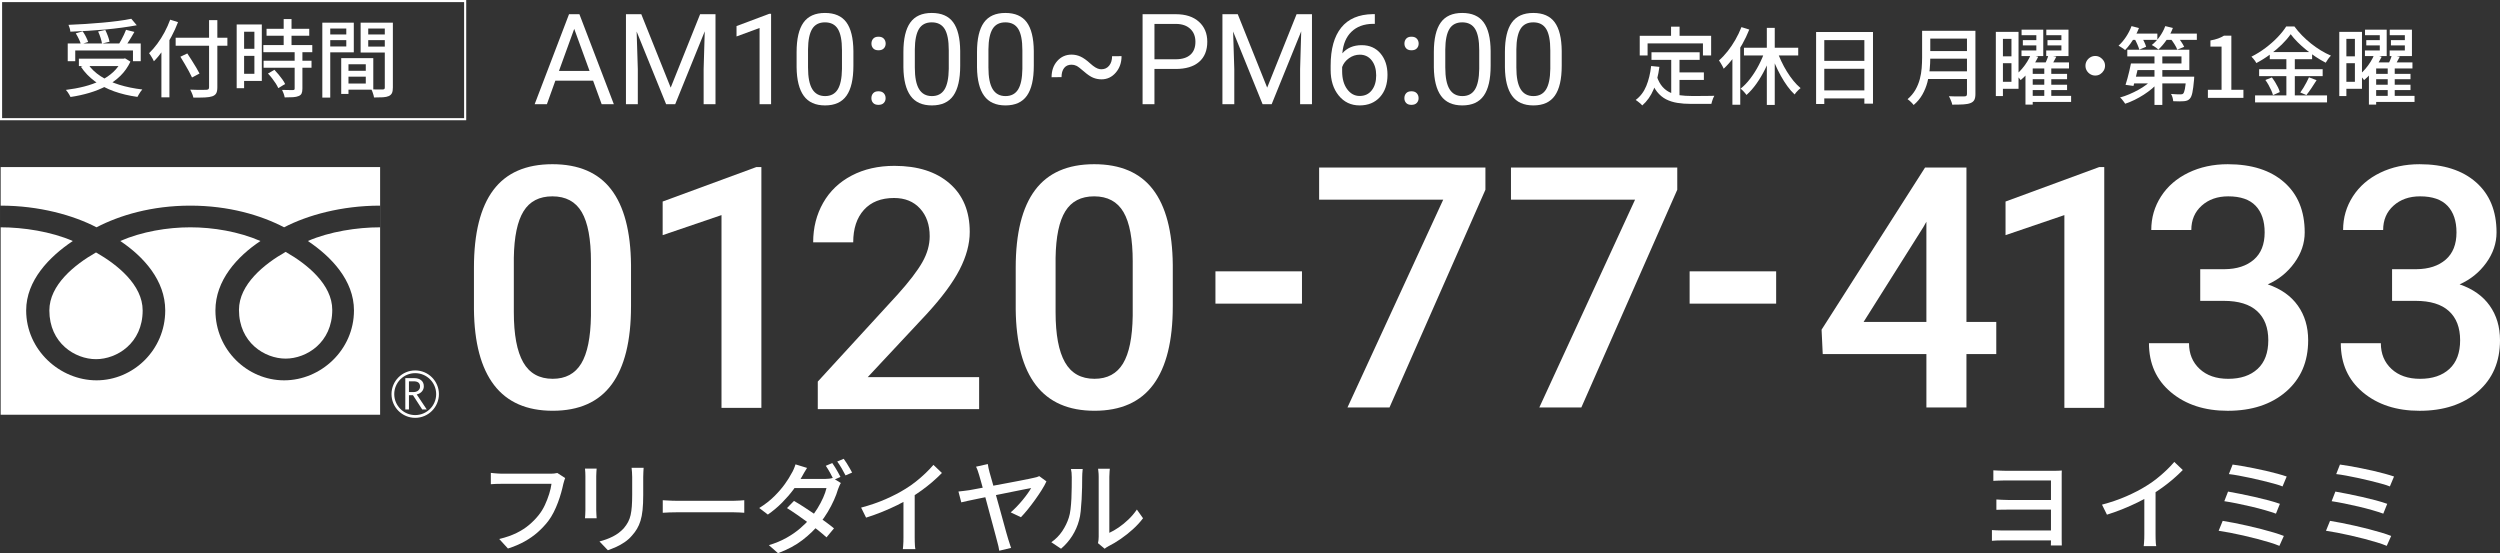
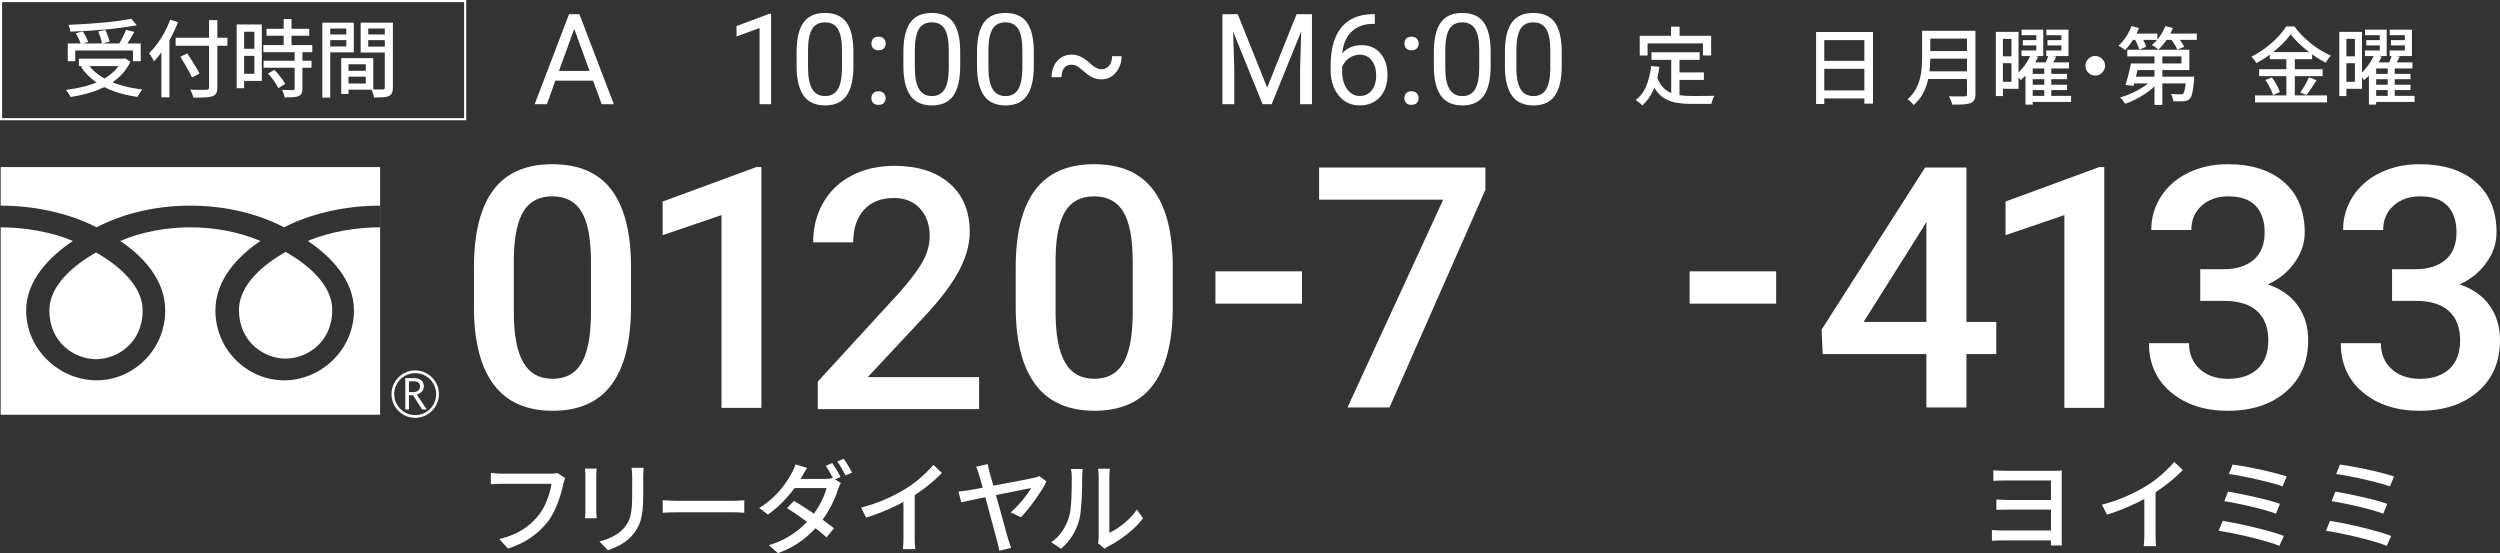
<svg xmlns="http://www.w3.org/2000/svg" id="_レイヤー_2" data-name="レイヤー 2" viewBox="0 0 296.268 65.555">
  <rect x="0" y="0" width="296.268" height="65.555" fill="#333333" stroke="none" />
  <defs>
    <style>
      .cls-1 {
        fill: #fff;
      }

      .cls-2 {
        fill: none;
        stroke: #fff;
        stroke-miterlimit: 10;
        stroke-width: .25px;
      }
    </style>
  </defs>
  <g id="_レイヤー_1-2" data-name="レイヤー 1">
    <g>
      <path class="cls-1" d="M74.779,36.315c0,4.089-.765,7.171-2.295,9.248s-3.857,3.115-6.982,3.115c-3.073,0-5.388-1.013-6.943-3.037s-2.354-5.022-2.393-8.994v-4.922c0-4.089.765-7.155,2.295-9.199s3.864-3.066,7.002-3.066c3.112,0,5.433.996,6.963,2.988s2.314,4.974,2.354,8.945v4.922ZM70.033,31.002c0-2.669-.364-4.626-1.094-5.869s-1.888-1.865-3.477-1.865c-1.55,0-2.688.589-3.418,1.768s-1.113,3.018-1.152,5.518v6.445c0,2.656.371,4.636,1.113,5.938s1.907,1.953,3.496,1.953c1.523,0,2.649-.603,3.379-1.807s1.113-3.089,1.152-5.654v-6.426Z" />
      <path class="cls-1" d="M90.23,48.336h-4.727v-22.846l-6.973,2.377v-3.984l11.094-4.082h.605v28.535Z" />
      <path class="cls-1" d="M116.034,48.483h-19.121v-3.262l9.473-10.332c1.367-1.523,2.341-2.796,2.92-3.818s.869-2.048.869-3.076c0-1.354-.381-2.448-1.143-3.281s-1.787-1.25-3.076-1.25c-1.536,0-2.728.469-3.574,1.406s-1.27,2.22-1.27,3.848h-4.746c0-1.731.394-3.291,1.182-4.678s1.914-2.464,3.379-3.232,3.154-1.152,5.068-1.152c2.761,0,4.938.693,6.533,2.08s2.393,3.304,2.393,5.752c0,1.419-.4,2.907-1.201,4.463s-2.112,3.323-3.936,5.303l-6.953,7.441h13.203v3.789Z" />
      <path class="cls-1" d="M138.982,36.315c0,4.089-.765,7.171-2.295,9.248s-3.857,3.115-6.982,3.115c-3.073,0-5.388-1.013-6.943-3.037s-2.354-5.022-2.393-8.994v-4.922c0-4.089.765-7.155,2.295-9.199s3.864-3.066,7.002-3.066c3.112,0,5.433.996,6.963,2.988s2.314,4.974,2.354,8.945v4.922ZM134.236,31.002c0-2.669-.364-4.626-1.094-5.869s-1.888-1.865-3.477-1.865c-1.55,0-2.688.589-3.418,1.768s-1.113,3.018-1.152,5.518v6.445c0,2.656.371,4.636,1.113,5.938s1.907,1.953,3.496,1.953c1.523,0,2.649-.603,3.379-1.807s1.113-3.089,1.152-5.654v-6.426Z" />
      <path class="cls-1" d="M154.293,35.983h-10.254v-3.828h10.254v3.828Z" />
      <path class="cls-1" d="M176.032,22.487l-11.367,25.801h-4.98l11.348-24.629h-14.707v-3.809h19.707v2.637Z" />
-       <path class="cls-1" d="M198.767,22.487l-11.367,25.801h-4.98l11.348-24.629h-14.707v-3.809h19.707v2.637Z" />
      <path class="cls-1" d="M210.487,35.983h-10.254v-3.828h10.254v3.828Z" />
      <g>
        <path class="cls-1" d="M233.038,38.151h3.535v3.809h-3.535v6.328h-4.746v-6.328h-12.285l-.137-2.891,12.266-19.219h4.902v18.301ZM220.85,38.151h7.441v-11.875l-.352.625-7.09,11.25Z" />
        <path class="cls-1" d="M249.37,48.336h-4.727v-22.846l-6.973,2.377v-3.984l11.094-4.082h.605v28.535Z" />
        <path class="cls-1" d="M260.741,31.901h2.891c1.458-.013,2.614-.391,3.467-1.133s1.279-1.816,1.279-3.223c0-1.354-.354-2.405-1.064-3.154s-1.794-1.123-3.252-1.123c-1.276,0-2.324.368-3.145,1.104s-1.23,1.696-1.23,2.881h-4.746c0-1.458.388-2.786,1.162-3.984s1.855-2.132,3.242-2.803,2.939-1.006,4.658-1.006c2.839,0,5.068.713,6.689,2.139s2.432,3.408,2.432,5.947c0,1.276-.407,2.478-1.221,3.604s-1.865,1.976-3.154,2.549c1.562.534,2.751,1.374,3.564,2.52s1.221,2.513,1.221,4.102c0,2.552-.876,4.583-2.627,6.094s-4.053,2.266-6.904,2.266c-2.734,0-4.974-.729-6.719-2.188s-2.617-3.398-2.617-5.82h4.746c0,1.25.42,2.266,1.26,3.047s1.97,1.172,3.389,1.172c1.472,0,2.63-.391,3.477-1.172s1.27-1.914,1.27-3.398c0-1.497-.442-2.649-1.328-3.457s-2.2-1.211-3.945-1.211h-2.793v-3.75Z" />
        <path class="cls-1" d="M283.475,31.901h2.891c1.458-.013,2.614-.391,3.467-1.133s1.279-1.816,1.279-3.223c0-1.354-.354-2.405-1.064-3.154s-1.794-1.123-3.252-1.123c-1.276,0-2.324.368-3.145,1.104s-1.23,1.696-1.23,2.881h-4.746c0-1.458.388-2.786,1.162-3.984s1.855-2.132,3.242-2.803,2.939-1.006,4.658-1.006c2.839,0,5.068.713,6.689,2.139s2.432,3.408,2.432,5.947c0,1.276-.407,2.478-1.221,3.604s-1.865,1.976-3.154,2.549c1.562.534,2.751,1.374,3.564,2.52s1.221,2.513,1.221,4.102c0,2.552-.876,4.583-2.627,6.094s-4.053,2.266-6.904,2.266c-2.734,0-4.974-.729-6.719-2.188s-2.617-3.398-2.617-5.82h4.746c0,1.25.42,2.266,1.26,3.047s1.97,1.172,3.389,1.172c1.472,0,2.63-.391,3.477-1.172s1.27-1.914,1.27-3.398c0-1.497-.442-2.649-1.328-3.457s-2.2-1.211-3.945-1.211h-2.793v-3.75Z" />
      </g>
      <g>
        <path class="cls-1" d="M70.284,9.556h-4.469l-1.003,2.791h-1.45l4.072-10.664h1.23l4.08,10.664h-1.443l-1.018-2.791ZM66.241,8.406h3.625l-1.816-4.987-1.809,4.987Z" />
-         <path class="cls-1" d="M75.997,1.683l3.486,8.701,3.486-8.701h1.823v10.664h-1.406v-4.152l.132-4.482-3.501,8.635h-1.077l-3.493-8.613.14,4.461v4.152h-1.406V1.683h1.816Z" />
        <path class="cls-1" d="M91.378,12.347h-1.363V3.316l-2.731,1.004v-1.23l3.882-1.457h.213v10.715Z" />
        <path class="cls-1" d="M101.134,7.798c0,1.588-.271,2.767-.813,3.538-.541.771-1.389,1.157-2.541,1.157-1.138,0-1.98-.377-2.527-1.132-.547-.754-.83-1.881-.85-3.38v-1.809c0-1.568.271-2.732.813-3.494s1.392-1.143,2.549-1.143c1.147,0,1.992.367,2.534,1.103.542.734.82,1.869.835,3.401v1.758ZM99.779,5.945c0-1.147-.162-1.983-.484-2.509-.322-.524-.832-.787-1.53-.787-.693,0-1.199.262-1.517.783-.317.523-.48,1.326-.49,2.41v2.168c0,1.152.167,2.003.502,2.553.334.549.841.824,1.52.824.669,0,1.166-.259,1.49-.777.325-.517.494-1.332.51-2.445v-2.22Z" />
        <path class="cls-1" d="M103.266,11.636c0-.234.069-.429.209-.586.139-.155.348-.234.626-.234s.489.079.634.234c.144.157.216.352.216.586,0,.226-.072.413-.216.564-.145.151-.355.227-.634.227s-.487-.075-.626-.227c-.14-.151-.209-.339-.209-.564ZM103.272,5.169c0-.234.07-.43.209-.586.14-.156.348-.234.627-.234.277,0,.489.078.633.234.145.156.217.352.217.586,0,.225-.072.413-.217.564-.144.151-.355.227-.633.227-.279,0-.487-.075-.627-.227-.139-.151-.209-.34-.209-.564Z" />
        <path class="cls-1" d="M113.79,7.798c0,1.588-.271,2.767-.813,3.538-.541.771-1.389,1.157-2.541,1.157-1.138,0-1.98-.377-2.527-1.132-.547-.754-.83-1.881-.85-3.38v-1.809c0-1.568.271-2.732.813-3.494s1.392-1.143,2.549-1.143c1.147,0,1.992.367,2.534,1.103.542.734.82,1.869.835,3.401v1.758ZM112.435,5.945c0-1.147-.162-1.983-.484-2.509-.322-.524-.832-.787-1.53-.787-.693,0-1.199.262-1.517.783-.317.523-.48,1.326-.49,2.41v2.168c0,1.152.167,2.003.502,2.553.334.549.841.824,1.52.824.669,0,1.166-.259,1.49-.777.325-.517.494-1.332.51-2.445v-2.22Z" />
        <path class="cls-1" d="M122.513,7.798c0,1.588-.271,2.767-.813,3.538-.541.771-1.389,1.157-2.541,1.157-1.138,0-1.98-.377-2.527-1.132-.547-.754-.83-1.881-.85-3.38v-1.809c0-1.568.271-2.732.813-3.494s1.392-1.143,2.549-1.143c1.147,0,1.992.367,2.534,1.103.542.734.82,1.869.835,3.401v1.758ZM121.158,5.945c0-1.147-.162-1.983-.484-2.509-.322-.524-.832-.787-1.53-.787-.693,0-1.199.262-1.517.783-.317.523-.48,1.326-.49,2.41v2.168c0,1.152.167,2.003.502,2.553.334.549.841.824,1.52.824.669,0,1.166-.259,1.49-.777.325-.517.494-1.332.51-2.445v-2.22Z" />
        <path class="cls-1" d="M132.912,6.655c0,.772-.228,1.423-.685,1.952-.456.53-1.02.795-1.688.795-.352,0-.684-.064-.996-.194-.312-.129-.675-.374-1.087-.736-.413-.36-.71-.586-.89-.674-.182-.088-.374-.131-.579-.131-.381,0-.674.13-.879.392-.205.261-.308.621-.308,1.08l-1.18.015c0-.781.225-1.423.674-1.926s1.014-.755,1.692-.755c.371,0,.728.078,1.069.234s.728.431,1.157.824c.43.393.801.614,1.113.663l.212.014c.371,0,.673-.141.905-.424.231-.283.348-.657.348-1.121l1.12-.008Z" />
-         <path class="cls-1" d="M136.81,8.172v4.175h-1.406V1.683h3.933c1.167,0,2.081.298,2.743.894.661.596.992,1.384.992,2.366,0,1.035-.323,1.832-.971,2.391-.646.56-1.573.839-2.779.839h-2.512ZM136.81,7.023h2.526c.752,0,1.328-.178,1.729-.532s.601-.867.601-1.537c0-.636-.2-1.145-.601-1.526s-.95-.58-1.647-.594h-2.607v4.189Z" />
        <path class="cls-1" d="M146.683,1.683l3.486,8.701,3.486-8.701h1.823v10.664h-1.406v-4.152l.132-4.482-3.501,8.635h-1.077l-3.493-8.613.14,4.461v4.152h-1.406V1.683h1.816Z" />
        <path class="cls-1" d="M162.927,1.675v1.15h-.248c-1.055.02-1.896.332-2.52.938-.626.605-.987,1.457-1.084,2.557.561-.645,1.327-.967,2.299-.967.928,0,1.669.327,2.224.98.554.655.831,1.5.831,2.535,0,1.098-.299,1.977-.897,2.637-.598.658-1.4.988-2.405.988-1.021,0-1.849-.392-2.483-1.176-.635-.783-.952-1.793-.952-3.028v-.521c0-1.963.419-3.463,1.256-4.5.838-1.038,2.084-1.568,3.739-1.594h.241ZM161.147,6.48c-.464,0-.892.14-1.281.418-.392.278-.662.628-.813,1.047v.498c0,.879.198,1.588.593,2.125.396.537.889.805,1.48.805.609,0,1.09-.224,1.438-.674.35-.448.524-1.037.524-1.765,0-.732-.178-1.324-.531-1.776-.354-.451-.824-.678-1.41-.678Z" />
        <path class="cls-1" d="M166.428,11.636c0-.234.069-.429.209-.586.139-.155.348-.234.626-.234s.489.079.634.234c.144.157.216.352.216.586,0,.226-.072.413-.216.564-.145.151-.355.227-.634.227s-.487-.075-.626-.227c-.14-.151-.209-.339-.209-.564ZM166.435,5.169c0-.234.07-.43.209-.586.14-.156.348-.234.627-.234.277,0,.489.078.633.234.145.156.217.352.217.586,0,.225-.072.413-.217.564-.144.151-.355.227-.633.227-.279,0-.487-.075-.627-.227-.139-.151-.209-.34-.209-.564Z" />
        <path class="cls-1" d="M176.652,7.798c0,1.588-.271,2.767-.813,3.538-.541.771-1.389,1.157-2.541,1.157-1.138,0-1.98-.377-2.527-1.132-.547-.754-.83-1.881-.85-3.38v-1.809c0-1.568.271-2.732.813-3.494s1.392-1.143,2.549-1.143c1.147,0,1.992.367,2.534,1.103.542.734.82,1.869.835,3.401v1.758ZM175.298,5.945c0-1.147-.162-1.983-.484-2.509-.322-.524-.832-.787-1.53-.787-.693,0-1.199.262-1.517.783-.317.523-.48,1.326-.49,2.41v2.168c0,1.152.167,2.003.502,2.553.334.549.841.824,1.52.824.669,0,1.166-.259,1.49-.777.325-.517.494-1.332.51-2.445v-2.22Z" />
        <path class="cls-1" d="M185.075,7.798c0,1.588-.271,2.767-.813,3.538-.541.771-1.389,1.157-2.541,1.157-1.138,0-1.98-.377-2.527-1.132-.547-.754-.83-1.881-.85-3.38v-1.809c0-1.568.271-2.732.813-3.494s1.392-1.143,2.549-1.143c1.147,0,1.992.367,2.534,1.103.542.734.82,1.869.835,3.401v1.758ZM183.721,5.945c0-1.147-.162-1.983-.484-2.509-.322-.524-.832-.787-1.53-.787-.693,0-1.199.262-1.517.783-.317.523-.48,1.326-.49,2.41v2.168c0,1.152.167,2.003.502,2.553.334.549.841.824,1.52.824.669,0,1.166-.259,1.49-.777.325-.517.494-1.332.51-2.445v-2.22Z" />
      </g>
      <g>
        <path class="cls-1" d="M195.672,7.823l.979.1c-.133,1.014-.363,1.905-.689,2.675-.327.771-.773,1.401-1.34,1.896-.047-.061-.119-.132-.215-.216-.098-.083-.197-.165-.301-.244-.104-.08-.191-.144-.265-.19.554-.413.972-.965,1.255-1.655.283-.689.475-1.478.575-2.364ZM194.321,4.243h8.461v2.33h-.971v-1.431h-6.56v1.431h-.931v-2.33ZM196.361,9.093c.167.486.384.882.65,1.185.267.304.575.534.925.69.351.156.735.264,1.155.32s.87.085,1.35.085h.985c.217,0,.437-.002.66-.005.223-.004.43-.006.62-.006.189,0,.341-.003.455-.01-.047.073-.094.169-.141.285s-.088.235-.125.355c-.036.119-.064.227-.085.319h-2.42c-.587,0-1.127-.04-1.62-.12s-.939-.223-1.34-.43c-.399-.206-.753-.503-1.06-.89s-.567-.887-.78-1.5l.77-.28ZM195.712,6.193h5.71v.9h-5.71v-.9ZM198.032,3.163h1.01v1.699h-1.01v-1.699ZM198.052,6.693h.98v4.96l-.98-.13v-4.83ZM198.552,8.583h3.37v.89h-3.37v-.89Z" />
-         <path class="cls-1" d="M206.372,3.213l.93.29c-.233.587-.509,1.163-.825,1.729-.316.567-.663,1.101-1.04,1.601s-.765.937-1.165,1.31c-.026-.073-.075-.173-.145-.3-.07-.127-.142-.252-.215-.375-.074-.123-.141-.225-.2-.305.359-.313.705-.681,1.035-1.101s.633-.871.91-1.354c.276-.483.515-.981.715-1.495ZM205.302,5.963l.92-.92.01.01v7.36h-.93v-6.45ZM209.172,5.973l.81.24c-.213.66-.475,1.305-.785,1.935-.31.63-.653,1.212-1.029,1.745-.377.533-.775.987-1.195,1.36-.054-.08-.122-.167-.205-.26-.083-.094-.168-.186-.255-.275s-.167-.161-.24-.215c.4-.313.785-.714,1.155-1.2s.705-1.019,1.005-1.595c.3-.577.547-1.155.74-1.735ZM206.672,5.653h6.43v.921h-6.43v-.921ZM209.382,3.303h.939v9.13h-.939V3.303ZM210.571,5.943c.141.427.312.857.516,1.29.203.434.428.851.675,1.25.247.4.507.767.78,1.101.273.333.553.62.84.859-.073.054-.155.124-.245.21-.09.087-.177.177-.26.271-.084.094-.152.184-.205.27-.294-.272-.577-.598-.851-.975s-.533-.786-.779-1.23c-.247-.442-.474-.904-.681-1.385-.206-.479-.387-.96-.54-1.439l.75-.221Z" />
        <path class="cls-1" d="M215.222,3.793h6.74v8.49h-1.021v-7.53h-4.75v7.57h-.97V3.793ZM215.861,10.713h5.521v.95h-5.521v-.95ZM215.872,7.213h5.5v.939h-5.5v-.939Z" />
        <path class="cls-1" d="M227.782,3.653h.97v3.19c0,.434-.023.898-.07,1.395-.047.497-.137.999-.27,1.506-.134.506-.33.991-.591,1.455-.26.463-.606.878-1.039,1.244-.047-.066-.114-.145-.2-.234-.087-.09-.177-.177-.271-.26-.093-.084-.177-.148-.25-.195.394-.34.705-.714.936-1.12.229-.406.401-.826.515-1.26s.187-.867.22-1.3c.033-.434.051-.847.051-1.24v-3.181ZM228.342,8.453h5.17v.909h-5.17v-.909ZM228.412,3.653h5.12v.921h-5.12v-.921ZM228.412,6.053h5.159v.9h-5.159v-.9ZM233.102,3.653h1v7.49c0,.307-.045.542-.135.705s-.238.285-.445.365c-.213.087-.495.14-.845.16-.35.02-.792.029-1.325.029-.014-.1-.043-.21-.09-.329-.047-.12-.095-.24-.145-.36-.051-.12-.103-.224-.155-.311.26.014.515.022.765.025.25.004.47.004.66,0,.19-.003.325-.005.405-.005.113,0,.193-.021.24-.065.046-.043.069-.118.069-.225V3.653Z" />
        <path class="cls-1" d="M236.521,3.773h.84v7.61h-.84V3.773ZM236.981,3.773h2.23v6.75h-2.23v-.83h1.391v-5.09h-1.391v-.83ZM237.021,6.673h1.78v.82h-1.78v-.82ZM240.662,6.473l.88.26c-.16.327-.349.66-.565,1-.217.341-.453.662-.71.966-.257.303-.524.568-.805.795-.04-.061-.094-.131-.16-.21-.066-.08-.135-.159-.205-.235s-.132-.142-.185-.195c.246-.2.483-.433.71-.7.227-.267.432-.546.614-.84.184-.293.325-.573.426-.84ZM239.571,3.513h2.57v3.13h-2.58v-.66h1.76v-1.81h-1.75v-.66ZM239.722,4.753h2.07v.63h-2.07v-.63ZM240.892,7.393h4.3v.72h-4.3v4.28h-.859v-4.27l.699-.73h.16ZM240.552,8.753h4.41v.63h-4.41v-.63ZM240.552,10.043h4.41v.63h-4.41v-.63ZM240.571,11.362h4.87v.721h-4.87v-.721ZM242.752,6.533l.939.189c-.12.233-.245.464-.375.69s-.251.423-.364.59l-.71-.2c.093-.187.189-.398.29-.635.1-.236.173-.448.22-.635ZM242.262,7.953h.83v3.68h-.83v-3.68ZM242.502,3.513h2.63v3.13h-2.64v-.66h1.8v-1.81h-1.79v-.66ZM242.642,4.753h2.101v.63h-2.101v-.63Z" />
        <path class="cls-1" d="M248.302,6.633c.213,0,.406.054.58.16.173.106.313.245.42.415s.16.365.16.585c0,.206-.054.398-.16.575s-.245.318-.415.425-.365.16-.585.16c-.207,0-.398-.052-.575-.155s-.318-.243-.425-.42-.16-.372-.16-.585.052-.407.155-.58c.104-.174.243-.313.42-.42s.371-.16.585-.16Z" />
        <path class="cls-1" d="M252.602,3.093l.88.23c-.126.326-.278.649-.455.97-.177.319-.366.62-.569.899-.204.28-.409.527-.615.74-.054-.053-.129-.111-.225-.175-.097-.063-.195-.127-.296-.19-.1-.062-.187-.114-.26-.154.32-.287.617-.637.891-1.051.272-.413.489-.836.649-1.27ZM255.111,9.343l.73.34c-.227.28-.493.55-.8.811-.307.26-.637.503-.99.729s-.717.432-1.09.615c-.374.184-.743.335-1.11.455-.047-.073-.104-.157-.175-.25-.07-.094-.142-.186-.215-.275s-.146-.161-.22-.215c.366-.1.732-.229,1.1-.385.366-.157.724-.33,1.07-.521.347-.189.665-.395.955-.614.29-.221.538-.45.744-.69ZM252.532,7.523h.949c-.06.294-.128.602-.205.926-.076.323-.151.635-.225.935s-.146.566-.22.8l-.94-.13c.073-.227.15-.483.23-.77.08-.287.154-.584.225-.891s.132-.597.186-.87ZM253.042,7.523h5.479v-.84h-6.42v-.79h7.351v2.41h-6.41v-.78ZM252.462,3.983h3.2v.74h-3.2v-.74ZM252.782,9.083h6.539v.8h-6.779l.24-.8ZM252.941,4.553l.771-.3c.126.193.25.413.37.66.12.246.203.456.25.63l-.811.34c-.047-.173-.125-.385-.234-.635-.11-.25-.226-.481-.346-.695ZM256.602,3.093l.9.22c-.187.5-.437.976-.75,1.425-.313.45-.637.829-.97,1.136-.054-.054-.127-.115-.221-.186-.093-.069-.189-.137-.29-.2-.1-.062-.189-.114-.27-.154.347-.273.66-.606.939-1,.28-.394.5-.807.66-1.24ZM255.321,6.093h.931v6.34h-.931v-6.34ZM256.372,3.983h3.97v.74h-3.97v-.74ZM257.202,4.553l.779-.29c.16.193.323.412.49.655s.29.455.37.635l-.82.33c-.066-.187-.178-.405-.335-.655-.156-.25-.318-.475-.484-.675ZM259.082,9.083h.95c-.007.173-.014.293-.021.359-.06.681-.127,1.193-.2,1.54s-.177.587-.31.721c-.094.1-.195.17-.306.21-.109.04-.238.066-.385.08-.133.013-.314.02-.545.02s-.472-.007-.725-.02c-.007-.134-.033-.282-.08-.445s-.106-.302-.18-.415c.227.02.441.033.645.04s.352.01.445.01c.08,0,.146-.005.199-.015.054-.01.104-.035.15-.075.08-.08.148-.262.205-.545s.108-.731.155-1.345v-.12Z" />
-         <path class="cls-1" d="M261.651,11.593v-.95h1.62v-5.12h-1.319v-.729c.346-.061.647-.137.904-.23.257-.093.492-.206.705-.34h.87v6.42h1.43v.95h-4.21Z" />
        <path class="cls-1" d="M271.462,4.053c-.273.394-.622.799-1.045,1.215-.424.417-.894.815-1.41,1.195s-1.055.717-1.615,1.01c-.033-.073-.083-.156-.149-.25-.067-.093-.139-.185-.215-.274-.077-.091-.148-.169-.216-.235.573-.287,1.127-.63,1.66-1.03.533-.399,1.014-.823,1.44-1.27.427-.447.767-.874,1.02-1.28h.971c.267.366.568.722.904,1.065.337.343.693.664,1.07.965.377.3.765.571,1.165.814.4.244.797.448,1.19.615-.114.113-.226.247-.336.4-.109.153-.204.3-.284.439-.387-.2-.777-.43-1.17-.689-.394-.261-.775-.54-1.146-.841-.37-.3-.712-.606-1.025-.92s-.583-.623-.81-.93ZM267.242,11.303h8.529v.83h-8.529v-.83ZM267.722,8.203h7.53v.819h-7.53v-.819ZM268.462,9.483l.771-.31c.133.174.263.363.39.57.126.206.24.411.34.614.1.204.17.389.21.556l-.81.359c-.04-.166-.107-.353-.2-.56-.094-.207-.2-.418-.32-.635s-.246-.415-.38-.596ZM268.982,6.173h5.02v.84h-5.02v-.84ZM270.952,6.503h1v5.22h-1v-5.22ZM273.632,9.163l.9.34c-.193.313-.398.63-.615.95-.217.319-.415.593-.595.819l-.721-.31c.12-.16.244-.345.37-.555.127-.21.249-.426.365-.646s.215-.42.295-.6Z" />
        <path class="cls-1" d="M277.222,3.773h.84v7.61h-.84V3.773ZM277.682,3.773h2.23v6.75h-2.23v-.83h1.391v-5.09h-1.391v-.83ZM277.722,6.673h1.78v.82h-1.78v-.82ZM281.362,6.473l.88.26c-.16.327-.349.66-.565,1-.217.341-.453.662-.71.966-.257.303-.524.568-.805.795-.04-.061-.094-.131-.16-.21-.066-.08-.135-.159-.205-.235s-.132-.142-.185-.195c.246-.2.483-.433.71-.7.227-.267.432-.546.614-.84.184-.293.325-.573.426-.84ZM280.271,3.513h2.57v3.13h-2.58v-.66h1.76v-1.81h-1.75v-.66ZM280.422,4.753h2.07v.63h-2.07v-.63ZM281.592,7.393h4.3v.72h-4.3v4.28h-.859v-4.27l.699-.73h.16ZM281.252,8.753h4.41v.63h-4.41v-.63ZM281.252,10.043h4.41v.63h-4.41v-.63ZM281.271,11.362h4.87v.721h-4.87v-.721ZM283.452,6.533l.939.189c-.12.233-.245.464-.375.69s-.251.423-.364.59l-.71-.2c.093-.187.189-.398.29-.635.1-.236.173-.448.22-.635ZM282.962,7.953h.83v3.68h-.83v-3.68ZM283.202,3.513h2.63v3.13h-2.64v-.66h1.8v-1.81h-1.79v-.66ZM283.342,4.753h2.101v.63h-2.101v-.63Z" />
      </g>
      <g>
        <path class="cls-1" d="M14.447,6.953h.2l.17-.04.641.39c-.307.646-.702,1.207-1.186,1.68-.483.474-1.036.875-1.66,1.205-.623.33-1.295.602-2.015.815-.72.213-1.467.377-2.24.49-.033-.073-.081-.165-.145-.275s-.13-.215-.2-.314c-.07-.101-.139-.184-.205-.25.76-.094,1.486-.229,2.18-.405s1.332-.406,1.915-.69c.584-.283,1.092-.626,1.525-1.029s.773-.875,1.02-1.415v-.16ZM8.027,5.153h8.65v2.1h-.92v-1.271h-6.84v1.271h-.891v-2.1ZM15.558,2.223l.65.771c-.534.1-1.119.193-1.755.279-.637.087-1.301.162-1.99.226-.69.063-1.385.115-2.085.155s-1.38.073-2.04.1c-.007-.12-.033-.26-.08-.42s-.094-.29-.141-.39c.66-.027,1.332-.062,2.016-.105s1.356-.095,2.02-.155c.664-.06,1.285-.128,1.865-.205.58-.076,1.094-.161,1.54-.255ZM8.977,3.953l.82-.24c.14.193.27.41.39.65.12.239.207.443.26.609l-.859.271c-.047-.174-.129-.382-.245-.625-.117-.243-.238-.465-.365-.665ZM9.348,6.953h5.45v.88h-5.45v-.88ZM10.407,7.573c.381.56.887,1.046,1.521,1.46.633.413,1.368.75,2.205,1.01.836.26,1.748.446,2.734.56-.066.067-.137.153-.21.261-.073.106-.142.215-.204.324-.063.11-.119.209-.165.295-1.007-.14-1.934-.361-2.78-.664-.847-.304-1.601-.697-2.26-1.181-.66-.483-1.214-1.058-1.66-1.725l.819-.34ZM11.628,3.733l.85-.18c.106.214.208.45.305.71s.162.487.195.681l-.89.22c-.027-.187-.084-.415-.17-.686-.087-.27-.184-.518-.29-.745ZM14.937,3.533l.99.25c-.12.213-.245.428-.375.645s-.26.424-.39.62c-.131.196-.252.372-.365.525l-.771-.24c.106-.167.217-.355.33-.565s.222-.423.325-.64.188-.415.255-.595Z" />
        <path class="cls-1" d="M20.168,2.333l.93.29c-.22.58-.481,1.153-.785,1.72s-.632,1.101-.984,1.601c-.354.5-.717.939-1.091,1.319-.026-.073-.074-.171-.145-.295-.07-.123-.144-.246-.22-.37-.077-.123-.146-.222-.205-.295.333-.32.656-.691.97-1.115.313-.423.6-.878.86-1.364.26-.487.482-.983.67-1.49ZM19.128,5.083l.939-.95.011.021v7.38h-.95v-6.45ZM20.817,4.473h6.13v.95h-6.13v-.95ZM21.378,6.723l.819-.39c.167.253.342.524.525.814s.358.574.525.851c.166.276.3.515.399.715l-.89.47c-.094-.206-.217-.451-.37-.734s-.32-.577-.5-.88c-.18-.304-.35-.586-.51-.846ZM24.777,2.383h.98v7.96c0,.327-.047.568-.141.726-.093.156-.246.271-.46.345-.213.073-.503.118-.869.135-.367.017-.824.021-1.37.015-.014-.086-.042-.187-.085-.3-.044-.113-.091-.227-.141-.34s-.099-.213-.145-.3c.273.014.54.021.8.024.26.004.488.004.685,0,.197-.003.335-.005.415-.005.12-.006.205-.031.256-.074.05-.044.074-.119.074-.226V2.383Z" />
        <path class="cls-1" d="M28.048,2.903h.88v7.55h-.88V2.903ZM28.498,2.903h2.529v6.689h-2.529v-.85h1.649V3.763h-1.649v-.859ZM28.548,5.783h2.02v.84h-2.02v-.84ZM31.208,5.343h5.8v.84h-5.8v-.84ZM31.237,7.194h5.681v.829h-5.681v-.829ZM31.588,3.413h5.06v.819h-5.06v-.819ZM31.758,8.713l.76-.44c.16.167.323.351.49.551.166.199.32.398.46.595s.246.375.32.535l-.811.49c-.066-.16-.165-.342-.295-.546-.13-.203-.275-.408-.435-.614-.16-.207-.324-.396-.49-.57ZM34.918,6.093h.92v4.41c0,.24-.032.43-.096.57-.062.14-.182.243-.354.31-.174.073-.394.118-.66.135s-.597.025-.99.025c-.02-.127-.06-.275-.12-.445-.06-.17-.123-.318-.189-.444.286.006.552.012.795.015s.405.005.485.005c.08-.007.135-.021.165-.045.029-.023.045-.071.045-.146v-4.39ZM33.617,2.263h.931v3.61h-.931v-3.61Z" />
        <path class="cls-1" d="M38.197,2.683h.94v8.88h-.94V2.683ZM38.668,4.083h2.66v.67h-2.66v-.67ZM38.748,2.683h3.18v3.521h-3.18v-.7h2.29v-2.12h-2.29v-.7ZM40.437,6.893h.86v4.24h-.86v-4.24ZM40.838,6.893h3.399v3.73h-3.399v-.72h2.51v-2.29h-2.51v-.721ZM40.888,8.393h2.9v.69h-2.9v-.69ZM46.088,2.683v.7h-2.45v2.14h2.45v.7h-3.351v-3.54h3.351ZM43.298,4.083h2.689v.67h-2.689v-.67ZM45.598,2.683h.96v7.69c0,.273-.035.488-.104.645-.07.157-.195.278-.375.365-.181.08-.412.128-.695.146-.283.017-.639.024-1.065.024-.007-.094-.028-.198-.064-.314-.037-.117-.075-.233-.115-.351-.04-.116-.083-.218-.13-.305.187.014.373.02.56.02h.8c.087-.006.147-.026.181-.06s.05-.094.05-.18V2.683Z" />
      </g>
      <g>
        <path class="cls-1" d="M66.974,56.651c-.04.097-.077.206-.113.33-.036.125-.07.246-.103.366-.063.305-.147.645-.252,1.021-.104.376-.229.764-.378,1.164-.148.399-.318.79-.51,1.17-.192.38-.408.729-.648,1.05-.368.472-.782.912-1.241,1.32-.461.407-.982.773-1.566,1.098s-1.24.602-1.968.834l-1.032-1.128c.792-.192,1.476-.43,2.052-.714s1.078-.608,1.506-.973c.428-.363.807-.754,1.135-1.17.279-.352.52-.744.72-1.176.199-.432.368-.866.504-1.302.136-.437.228-.838.276-1.206h-5.893c-.256,0-.498.004-.726.012-.229.008-.418.021-.57.036v-1.344c.112.016.244.03.396.042.151.012.308.023.468.036.16.012.304.018.432.018h5.82c.104,0,.226-.006.366-.018.14-.013.273-.034.401-.066l.924.6Z" />
        <path class="cls-1" d="M70.706,55.535c-.008.12-.018.256-.029.407-.013.152-.019.312-.019.48v4.02c0,.152.006.322.019.511.012.188.021.342.029.462h-1.38c.008-.096.019-.238.03-.426.012-.188.018-.37.018-.547v-4.02c0-.112-.004-.258-.012-.438-.008-.18-.02-.329-.036-.449h1.38ZM76.274,55.439c-.008.152-.018.32-.03.504-.012.185-.018.385-.018.601v2.136c0,.681-.026,1.269-.078,1.764-.052.497-.134.923-.246,1.278-.112.356-.25.672-.414.948s-.358.538-.582.786c-.256.304-.552.569-.888.798-.336.228-.677.418-1.021.57-.344.151-.664.279-.96.384l-.996-1.044c.568-.145,1.099-.34,1.591-.588.491-.248.922-.572,1.289-.973.208-.247.379-.496.511-.744.132-.247.231-.523.3-.827.067-.305.116-.652.144-1.044.028-.393.042-.853.042-1.381v-2.063c0-.216-.008-.416-.023-.601-.017-.184-.032-.352-.048-.504h1.428Z" />
        <path class="cls-1" d="M78.542,59.279c.136.008.302.018.498.029.196.013.408.022.636.03.229.008.446.012.654.012h6.528c.287,0,.548-.01.779-.029.232-.021.42-.034.564-.042v1.487c-.137-.008-.328-.02-.576-.036-.248-.016-.504-.023-.768-.023h-6.528c-.328,0-.656.006-.984.018-.328.013-.596.026-.804.042v-1.487Z" />
        <path class="cls-1" d="M95.642,55.451c-.12.184-.238.378-.354.582-.116.204-.206.365-.271.485-.256.456-.582.95-.978,1.482-.396.532-.851,1.056-1.362,1.572-.512.516-1.072.985-1.68,1.409l-1.021-.779c.696-.433,1.294-.898,1.794-1.398s.918-.985,1.255-1.458c.336-.472.596-.888.779-1.248.08-.12.166-.286.258-.498.093-.212.162-.401.211-.569l1.367.42ZM99.65,57.239c-.064.096-.125.212-.181.348s-.107.264-.156.384c-.111.393-.271.82-.479,1.284s-.452.932-.732,1.404c-.279.472-.6.928-.96,1.368-.552.688-1.228,1.342-2.027,1.962-.801.62-1.772,1.142-2.916,1.565l-1.08-.948c.784-.239,1.481-.531,2.094-.876.612-.344,1.154-.72,1.626-1.128.472-.407.884-.819,1.236-1.235.288-.344.56-.725.815-1.141s.477-.832.66-1.248.316-.796.396-1.14h-4.272l.456-1.08h3.648c.168,0,.331-.01.491-.03.16-.02.292-.05.396-.09l.984.601ZM94.094,59.363c.376.216.78.464,1.212.743.433.28.864.568,1.296.864.433.296.842.586,1.23.87.388.284.722.542,1.002.774l-.888,1.067c-.272-.248-.601-.525-.984-.834-.384-.308-.792-.62-1.224-.936-.433-.316-.862-.622-1.29-.918-.429-.296-.822-.557-1.183-.78l.828-.852ZM98.63,54.875c.104.144.216.313.336.51s.236.395.348.594c.112.2.208.381.288.54l-.792.349c-.12-.248-.268-.53-.443-.847-.177-.315-.345-.59-.504-.821l.768-.324ZM99.986,54.371c.111.144.229.317.354.521s.244.404.36.601c.115.196.21.365.281.51l-.779.336c-.128-.256-.282-.538-.462-.846-.181-.309-.354-.574-.522-.798l.769-.324Z" />
        <path class="cls-1" d="M102.05,60.155c1.056-.28,2.025-.614,2.91-1.002.884-.389,1.657-.79,2.321-1.206.425-.256.839-.544,1.242-.864.404-.32.786-.652,1.146-.996.359-.344.676-.676.948-.996l1.008.96c-.353.36-.732.716-1.141,1.068-.407.352-.838.689-1.29,1.014s-.914.63-1.386.918c-.439.272-.94.546-1.5.822-.56.275-1.152.54-1.775.792-.624.252-1.257.478-1.896.678l-.588-1.188ZM107.066,58.571l1.332-.349v5.437c0,.16.002.334.006.521.004.188.013.362.024.522s.03.283.054.372h-1.487c.008-.089.02-.212.035-.372.017-.16.026-.334.03-.522.004-.188.006-.361.006-.521v-5.088Z" />
        <path class="cls-1" d="M124.011,57.047c-.137.304-.324.646-.564,1.026s-.502.768-.786,1.164c-.284.396-.572.773-.863,1.134-.293.359-.562.668-.811.924l-1.212-.576c.232-.2.468-.424.708-.672s.472-.508.696-.78c.224-.271.424-.531.6-.779s.316-.464.42-.648c-.104.017-.31.054-.618.114-.308.06-.686.136-1.134.228s-.934.19-1.458.294c-.523.104-1.05.21-1.578.318-.527.107-1.027.21-1.5.306-.472.097-.882.183-1.229.258-.349.076-.603.135-.763.175l-.336-1.284c.225-.024.437-.048.637-.072.199-.024.412-.052.636-.084.096-.016.294-.052.594-.108.3-.056.662-.123,1.086-.203s.88-.166,1.368-.259c.488-.092.979-.184,1.47-.275.492-.092.956-.181,1.393-.265.436-.084.81-.157,1.122-.222.312-.063.531-.112.66-.144.104-.017.212-.042.323-.078.112-.036.208-.074.288-.114l.853.624ZM117.063,54.995c.016.136.042.286.078.45s.078.338.126.521c.096.328.208.722.336,1.182.128.461.266.956.414,1.488.147.532.298,1.07.45,1.614.151.544.294,1.06.426,1.548s.25.918.354,1.29c.104.372.185.646.24.822.032.088.066.193.103.317.035.124.075.25.119.378s.082.236.114.324l-1.404.336c-.023-.151-.056-.326-.096-.521-.04-.196-.088-.382-.144-.559-.04-.159-.103-.397-.187-.714-.084-.315-.184-.689-.3-1.122-.116-.432-.24-.89-.372-1.374-.132-.483-.262-.968-.39-1.452-.128-.483-.252-.941-.372-1.374-.12-.432-.227-.812-.318-1.14s-.162-.571-.21-.731c-.072-.248-.136-.444-.191-.589-.057-.144-.112-.271-.168-.384l1.392-.312Z" />
        <path class="cls-1" d="M124.587,64.259c.52-.36.951-.798,1.296-1.313.344-.517.604-1.051.779-1.603.088-.264.156-.596.204-.996.048-.399.082-.826.103-1.277.02-.452.031-.898.036-1.339.004-.439.006-.832.006-1.176,0-.208-.009-.388-.024-.54-.016-.151-.04-.296-.072-.432h1.393c0,.032-.006.098-.019.198-.012.1-.021.216-.029.348-.009.132-.013.27-.013.414,0,.344-.004.746-.012,1.206s-.026.934-.054,1.422c-.028.488-.064.952-.108,1.392-.044.44-.109.809-.198,1.104-.176.656-.447,1.271-.815,1.848s-.809,1.08-1.32,1.513l-1.151-.769ZM130.118,64.367c.024-.104.044-.223.061-.354.016-.132.023-.266.023-.401v-7.104c0-.248-.012-.46-.036-.636-.023-.176-.035-.284-.035-.324h1.392c0,.04-.01.148-.03.324-.02.176-.029.388-.029.636v6.636c.352-.159.724-.374,1.115-.642.393-.268.776-.582,1.152-.942.376-.359.708-.752.996-1.176l.731,1.032c-.344.456-.745.892-1.205,1.308-.461.416-.94.796-1.44,1.141-.5.344-.982.632-1.446.863-.112.057-.204.11-.275.162-.072.052-.133.098-.181.139l-.792-.66Z" />
      </g>
      <g>
        <path class="cls-1" d="M236.058,62.817c.12.008.288.018.504.03.216.012.452.018.708.018h6.42v1.176h-6.42c-.224,0-.45.004-.678.013-.229.008-.406.02-.534.035v-1.271ZM236.226,55.737c.112.008.268.016.468.024.2.008.408.016.624.023s.396.012.54.012h5.544c.176,0,.35-.004.522-.012.172-.008.31-.016.414-.023-.009.088-.013.208-.013.359v7.729c0,.128.002.266.006.414.005.147.007.273.007.378h-1.296c0-.072,0-.158.006-.259.004-.1.006-.205.006-.317v-7.128h-5.196c-.144,0-.326.002-.546.006s-.43.01-.63.018c-.2.009-.353.017-.456.024v-1.248ZM236.586,59.193c.176.008.394.02.653.036.26.016.519.023.774.023h5.664v1.141h-5.652c-.264,0-.53.002-.798.006-.269.004-.482.01-.642.018v-1.224Z" />
        <path class="cls-1" d="M249.102,59.805c1.056-.28,2.025-.614,2.91-1.002.884-.389,1.657-.79,2.321-1.206.425-.256.839-.544,1.242-.864.404-.32.786-.652,1.146-.996.359-.344.676-.676.948-.996l1.008.96c-.353.36-.732.716-1.141,1.068-.407.352-.838.689-1.29,1.014s-.914.63-1.386.918c-.439.272-.94.546-1.5.822-.56.275-1.152.54-1.775.792-.624.252-1.257.478-1.896.678l-.588-1.188ZM254.117,58.221l1.332-.349v5.437c0,.16.002.334.006.521.004.188.013.362.024.522s.03.283.054.372h-1.487c.008-.089.02-.212.035-.372.017-.16.026-.334.03-.522.004-.188.006-.361.006-.521v-5.088Z" />
        <path class="cls-1" d="M263.405,61.725c.4.063.856.146,1.368.246.512.1,1.04.212,1.584.336s1.082.254,1.614.39c.531.136,1.029.274,1.494.414.464.14.859.274,1.188.402l-.528,1.176c-.319-.137-.71-.274-1.17-.414s-.958-.28-1.494-.42c-.535-.14-1.078-.272-1.626-.396s-1.071-.233-1.571-.33c-.5-.096-.946-.172-1.338-.228l.479-1.176ZM264.041,58.256c.416.072.896.162,1.44.271.544.107,1.107.228,1.692.36.583.132,1.138.268,1.661.407.524.141.975.278,1.351.414l-.468,1.164c-.353-.128-.784-.266-1.296-.414-.513-.147-1.059-.29-1.639-.426s-1.147-.26-1.704-.372c-.556-.112-1.05-.2-1.481-.264l.443-1.141ZM264.581,55.053c.312.04.685.098,1.116.174.433.076.892.162,1.38.258s.975.2,1.458.312c.484.112.938.227,1.362.343.424.115.788.226,1.092.33l-.492,1.176c-.279-.112-.626-.225-1.038-.336-.412-.112-.855-.227-1.332-.343-.476-.115-.956-.226-1.439-.329-.484-.104-.944-.196-1.38-.276-.437-.08-.826-.14-1.17-.18l.443-1.128Z" />
        <path class="cls-1" d="M276.125,61.725c.4.063.856.146,1.368.246.512.1,1.04.212,1.584.336s1.082.254,1.614.39c.531.136,1.029.274,1.494.414.464.14.859.274,1.188.402l-.528,1.176c-.319-.137-.71-.274-1.17-.414s-.958-.28-1.494-.42c-.535-.14-1.078-.272-1.626-.396s-1.071-.233-1.571-.33c-.5-.096-.946-.172-1.338-.228l.479-1.176ZM276.761,58.256c.416.072.896.162,1.44.271.544.107,1.107.228,1.692.36.583.132,1.138.268,1.661.407.524.141.975.278,1.351.414l-.468,1.164c-.353-.128-.784-.266-1.296-.414-.513-.147-1.059-.29-1.639-.426s-1.147-.26-1.704-.372c-.556-.112-1.05-.2-1.481-.264l.443-1.141ZM277.301,55.053c.312.04.685.098,1.116.174.433.076.892.162,1.38.258s.975.2,1.458.312c.484.112.938.227,1.362.343.424.115.788.226,1.092.33l-.492,1.176c-.279-.112-.626-.225-1.038-.336-.412-.112-.855-.227-1.332-.343-.476-.115-.956-.226-1.439-.329-.484-.104-.944-.196-1.38-.276-.437-.08-.826-.14-1.17-.18l.443-1.128Z" />
      </g>
      <g>
        <path class="cls-1" d="M50.572,48.525h-.539l-1.09-1.688h-.479v1.688h-.432v-3.713h1.051c.352,0,.631.085.836.256.205.17.307.409.307.715,0,.226-.074.429-.223.605-.15.175-.356.294-.617.358l1.187,1.778M48.464,46.462h.544c.229,0,.414-.062.557-.186.141-.125.213-.279.213-.468,0-.414-.253-.621-.758-.621h-.556v1.274h0Z" />
        <path class="cls-1" d="M46.396,46.706c0,1.549,1.258,2.811,2.808,2.811s2.811-1.262,2.811-2.811-1.262-2.809-2.811-2.809-2.808,1.259-2.808,2.809M46.721,46.707c0-1.37,1.114-2.486,2.483-2.486s2.485,1.116,2.485,2.486-1.114,2.483-2.485,2.483-2.483-1.116-2.483-2.483Z" />
        <g>
          <path class="cls-1" d="M28.32,36.724c0,3.888,3.061,5.774,5.528,5.774s5.527-1.886,5.527-5.774c0-3.02-2.988-5.433-5.527-6.874-2.539,1.442-5.528,3.854-5.528,6.874Z" />
          <path class="cls-1" d="M5.849,36.789c0,3.891,3.063,5.775,5.529,5.775s5.528-1.885,5.528-5.775c0-3.019-2.99-5.43-5.528-6.873-2.539,1.443-5.529,3.854-5.529,6.873Z" />
          <path class="cls-1" d="M.079,19.801v29.347h44.967v-29.347H.079ZM45.04,26.938c-2.7,0-5.984.505-8.558,1.622,2.779,1.858,5.466,4.673,5.466,8.227,0,4.697-3.939,8.285-8.276,8.285s-8.143-3.588-8.143-8.285c0-3.554,2.554-6.369,5.332-8.227-2.572-1.118-5.604-1.622-8.305-1.622s-5.734.505-8.306,1.622c2.779,1.858,5.332,4.673,5.332,8.227,0,4.697-3.805,8.285-8.143,8.285s-8.337-3.588-8.337-8.285c0-3.554,2.749-6.369,5.527-8.227-2.573-1.118-5.85-1.622-8.55-1.622v-2.569c4.568,0,8.611,1.139,11.36,2.568,2.75-1.429,6.549-2.568,11.116-2.568s8.366,1.139,11.116,2.568c2.75-1.429,6.798-2.568,11.368-2.568v2.569Z" />
        </g>
      </g>
      <rect class="cls-2" x=".125" y=".125" width="55" height="14" />
    </g>
  </g>
</svg>